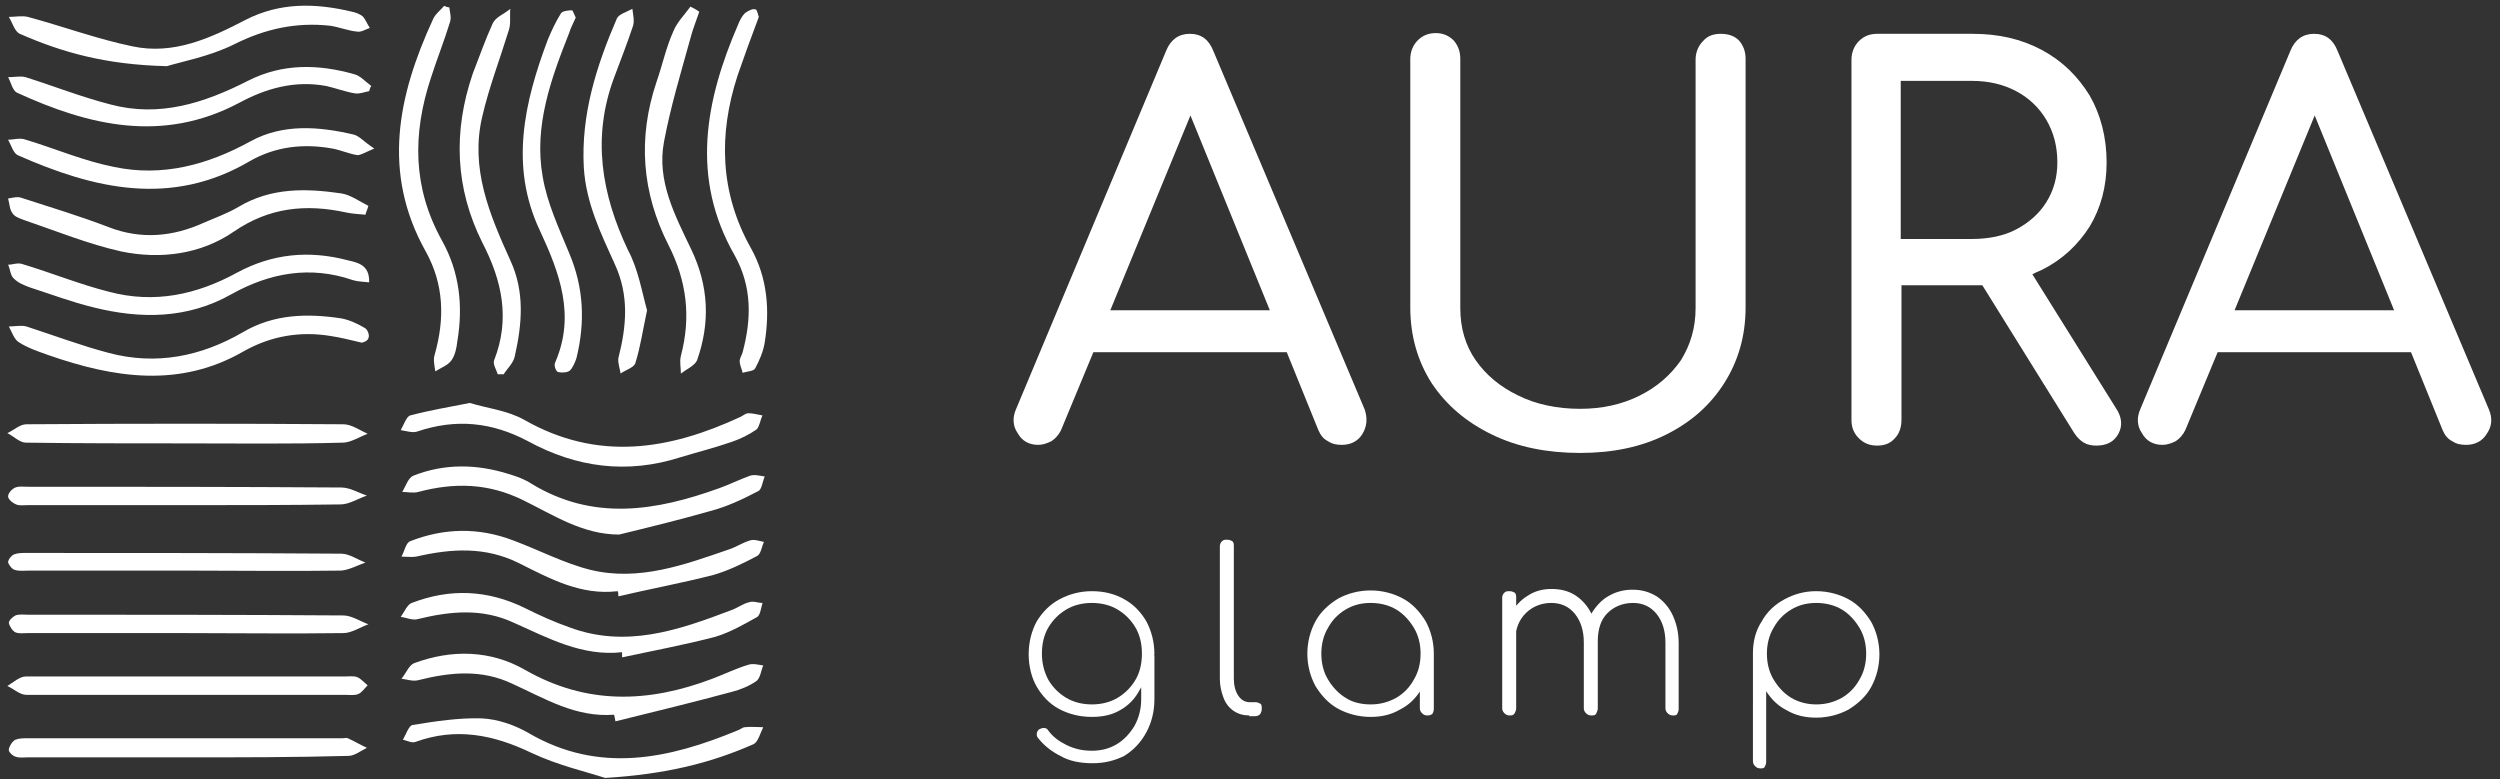
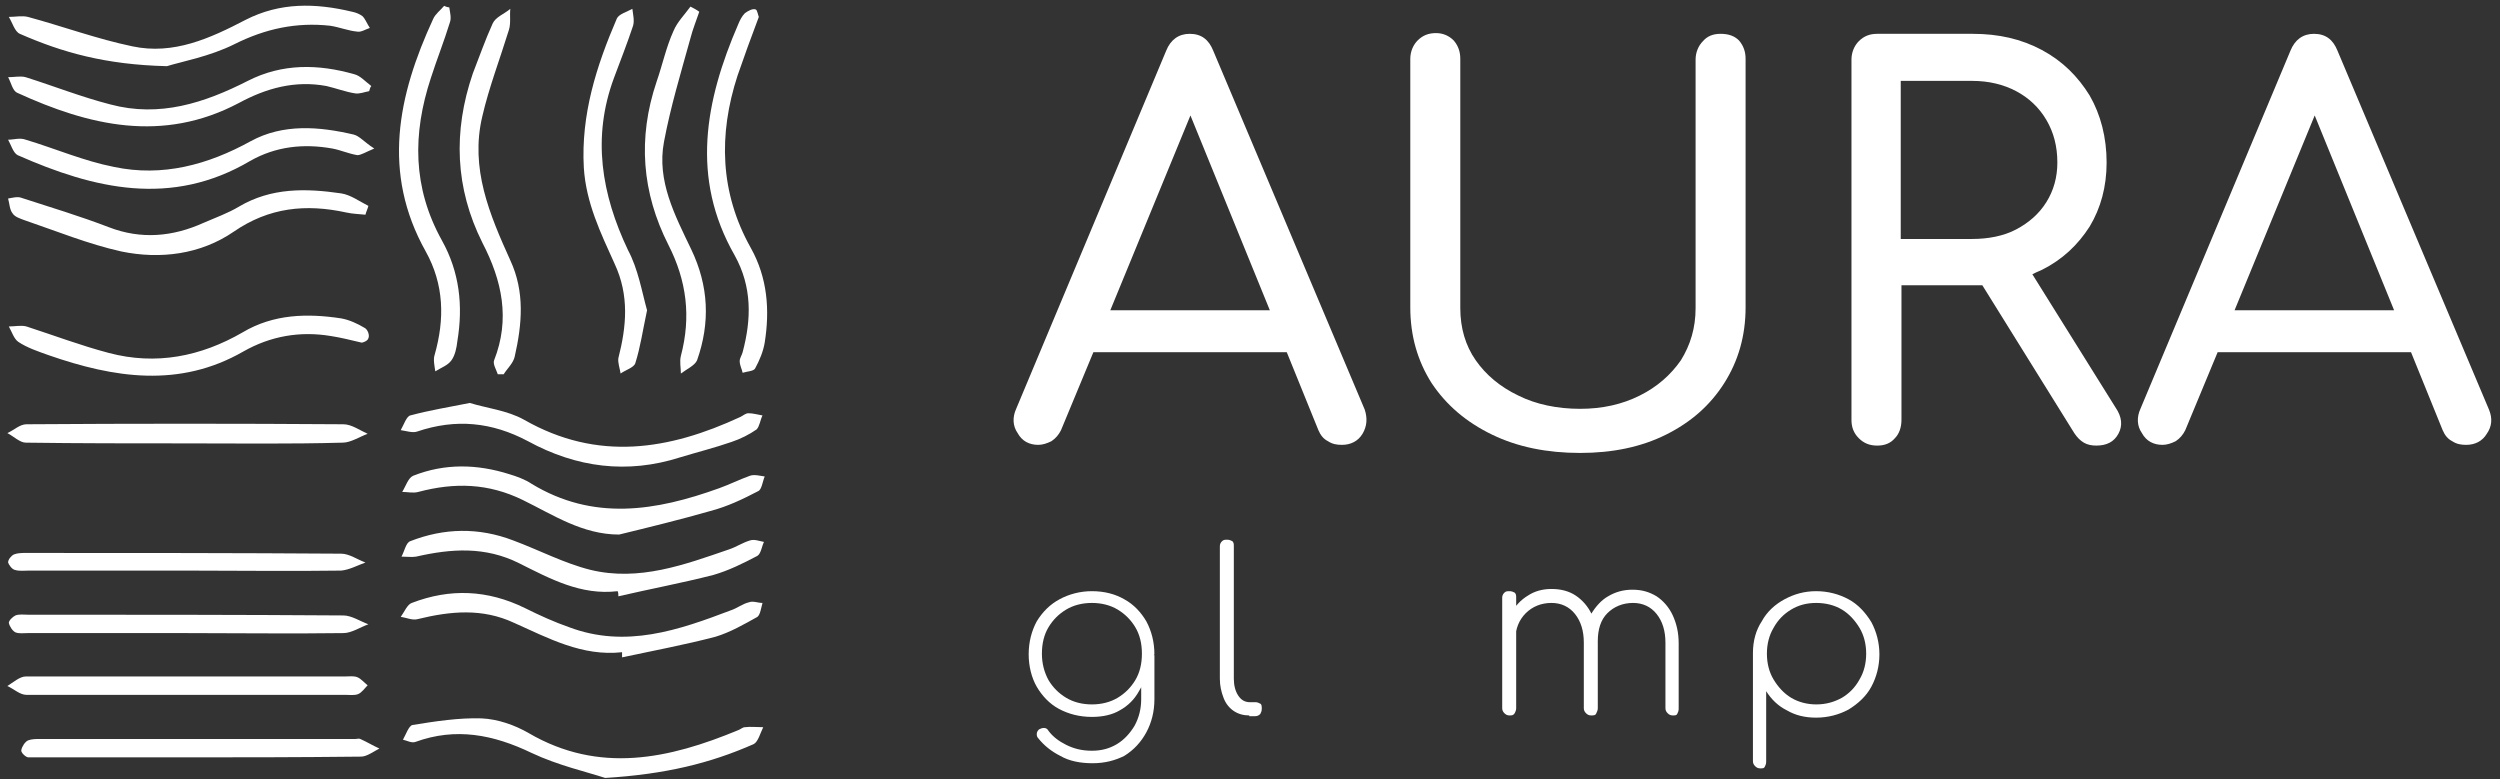
<svg xmlns="http://www.w3.org/2000/svg" id="Слой_1" x="0px" y="0px" viewBox="0 0 340 106" style="enable-background:new 0 0 340 106;" xml:space="preserve">
  <rect x="0" y="0" width="340" height="106" fill="#333333" stroke="none" />
  <style type="text/css"> .st0{fill:#FFFFFF;} </style>
  <g>
    <path class="st0" d="M84.2,72.7c-5,0-9-2.7-13.1-4.7c-4.7-2.3-9.3-2.4-14.2-1.1c-0.7,0.2-1.5,0-2.2,0c0.5-0.8,0.8-1.9,1.5-2.2 c4.3-1.7,8.7-1.6,13.1-0.2c1,0.3,2.1,0.7,3,1.3c8.4,5.1,16.9,3.7,25.5,0.6c1.4-0.5,2.8-1.2,4.2-1.7c0.6-0.2,1.3,0,2,0.1 c-0.3,0.7-0.4,1.8-0.9,2c-2.1,1.1-4.2,2.1-6.5,2.7C92.4,70.7,88.3,71.7,84.2,72.7z" />
    <path class="st0" d="M49.7,29.2c-0.9-0.1-1.7-0.1-2.6-0.3c-5.5-1.2-10.5-0.7-15.3,2.6c-4.5,3.1-10,3.8-15.3,2.7 c-4.5-1-8.9-2.8-13.3-4.3C2.7,29.7,2,29.5,1.7,29c-0.4-0.5-0.4-1.3-0.6-2c0.6-0.1,1.3-0.3,1.8-0.1c4,1.3,8,2.5,11.9,4 c4.4,1.7,8.7,1.3,12.9-0.6c1.6-0.7,3.3-1.3,4.8-2.2c4.4-2.6,9.1-2.5,13.9-1.8c1.3,0.2,2.5,1.1,3.7,1.7C50,28.4,49.8,28.8,49.7,29.2 z" />
    <path class="st0" d="M25.2,60.3c-7.2,0-14.5,0-21.7-0.1c-0.8,0-1.7-0.9-2.5-1.3c0.9-0.4,1.7-1.2,2.6-1.2c14.4-0.1,28.7-0.1,43.1,0 c1.1,0,2.2,0.8,3.3,1.3c-1.1,0.4-2.3,1.2-3.4,1.2C39.5,60.4,32.3,60.3,25.2,60.3z" />
-     <path class="st0" d="M50.2,38.4c-0.8-0.1-1.6-0.1-2.2-0.3c-5.8-2-11.3-1-16.5,1.9c-6,3.4-12.4,3.4-18.8,1.8 c-2.9-0.7-5.8-1.8-8.6-2.7c-0.8-0.3-1.6-0.6-2.2-1.2c-0.5-0.4-0.5-1.3-0.8-1.9C1.7,36,2.4,35.7,3,35.9c4,1.2,7.9,2.8,11.9,3.8 c6.1,1.6,11.8,0.4,17.3-2.6C37,34.5,42,34,47.3,35.4C48.6,35.7,50.3,36,50.2,38.4z" />
    <path class="st0" d="M61.1,1c0.1,0.7,0.3,1.4,0.1,2c-0.8,2.6-1.8,5.1-2.6,7.6c-2.5,7.6-2.5,14.9,1.5,22.1c2.4,4.3,2.9,8.9,2.1,13.7 c-0.1,0.9-0.3,1.9-0.8,2.6c-0.5,0.7-1.4,1-2.2,1.5c-0.1-0.7-0.3-1.6-0.1-2.2c1.4-4.9,1.3-9.6-1.2-14.1c-6-10.7-3.8-21.2,1-31.6 c0.3-0.7,1-1.2,1.5-1.8C60.6,0.9,60.9,1,61.1,1z" />
    <path class="st0" d="M95.1,1.6c-0.4,1.2-0.9,2.4-1.2,3.6c-1.3,4.7-2.7,9.3-3.6,14.1c-1,5.3,1.5,10,3.7,14.6c2.4,5,2.6,10,0.8,15.1 c-0.3,0.7-1.4,1.2-2.2,1.8c0-0.8-0.2-1.6,0-2.4c1.4-5.3,0.8-10.2-1.7-15.1c-3.6-7.1-4.2-14.5-1.6-22.2c0.8-2.3,1.3-4.7,2.3-6.9 c0.5-1.2,1.5-2.2,2.3-3.3C94.3,1.1,94.7,1.3,95.1,1.6z" />
-     <path class="st0" d="M83.5,97.2c-5.2,0.4-9.4-2.2-13.8-4.2c-4.2-2-8.4-1.6-12.8-0.5c-0.7,0.2-1.6-0.1-2.3-0.2 c0.6-0.7,1-1.8,1.7-2.1c5.1-1.9,10.4-1.8,15.1,0.9c8.4,4.8,16.8,4.5,25.5,1.2c1.6-0.6,3.2-1.4,4.9-1.9c0.6-0.2,1.3,0,2,0.1 c-0.3,0.7-0.4,1.7-0.9,2.1c-1,0.7-2.2,1.2-3.4,1.5c-5.2,1.4-10.5,2.7-15.8,4C83.6,97.7,83.6,97.4,83.5,97.2z" />
    <path class="st0" d="M50.2,12.4c-0.6,0.1-1.3,0.4-1.9,0.3c-1.3-0.2-2.6-0.7-3.9-1c-4.3-0.8-8.2,0.3-11.9,2.3 c-10.4,5.5-20.4,3.1-30.2-1.4c-0.6-0.3-0.8-1.4-1.2-2.1c0.8,0,1.7-0.2,2.4,0c3.8,1.2,7.6,2.7,11.5,3.7C21.7,16,27.8,14,33.7,11 c4.7-2.4,9.6-2.3,14.5-0.9c0.8,0.2,1.5,1,2.3,1.6C50.3,11.9,50.3,12.2,50.2,12.4z" />
    <path class="st0" d="M84,80.4c-5,0.6-9.2-1.7-13.4-3.8c-4.6-2.3-9.2-2-14-0.9c-0.6,0.1-1.3,0-2,0c0.4-0.7,0.6-1.9,1.2-2.1 c4.6-1.8,9.3-1.9,14-0.1c3.5,1.3,6.9,3.1,10.5,4c6.6,1.6,12.8-0.7,18.9-2.8c0.9-0.3,1.8-0.9,2.8-1.2c0.6-0.2,1.3,0.1,1.9,0.2 c-0.3,0.6-0.4,1.6-0.9,1.9c-1.9,1-3.9,2-6,2.6c-4.3,1.1-8.6,1.9-12.9,2.9C84.1,80.9,84.1,80.6,84,80.4z" />
-     <path class="st0" d="M78.3,2.4c-0.3,0.7-0.7,1.4-0.9,2.1c-2.5,6.3-4.8,12.7-3.6,19.5c0.6,3.6,2.2,7,3.6,10.4c2,4.7,2.2,9.4,1,14.3 c-0.2,0.6-0.5,1.3-0.9,1.7c-0.4,0.3-1.1,0.3-1.6,0.2c-0.3-0.1-0.6-0.9-0.4-1.3c2.8-6.4,0.6-12.2-2.1-18c-4.1-8.7-2.1-17.4,1.1-25.9 c0.5-1.2,1.1-2.5,1.8-3.6c0.2-0.3,1-0.4,1.5-0.4C77.9,1.4,78.1,2,78.3,2.4z" />
    <path class="st0" d="M88,42.2c-0.6,2.8-0.9,5-1.6,7.2c-0.2,0.6-1.3,0.9-2,1.4c-0.1-0.7-0.4-1.5-0.3-2.1c1.1-4.3,1.5-8.5-0.5-12.8 c-1.9-4.2-3.9-8.3-4.2-13.1C79,15.6,81.1,9,83.9,2.5c0.3-0.6,1.4-0.9,2.1-1.3c0.1,0.8,0.3,1.6,0.1,2.3c-0.8,2.4-1.7,4.7-2.6,7.1 c-3,8.1-1.7,15.8,1.9,23.4C86.8,36.6,87.3,39.7,88,42.2z" />
    <path class="st0" d="M103.2,2.3c-1.1,2.9-2,5.4-2.9,8c-2.6,8-2.4,15.9,1.8,23.4c2.3,4.1,2.6,8.5,1.9,12.9c-0.2,1.2-0.7,2.4-1.3,3.5 c-0.2,0.4-1.1,0.4-1.7,0.6c-0.1-0.5-0.4-1-0.4-1.6c0-0.4,0.3-0.8,0.4-1.2c1.2-4.5,1.3-8.9-1.1-13.2c-6-10.5-4-21,0.5-31.4 c0.2-0.5,0.5-1.1,0.9-1.5c0.4-0.3,1.1-0.7,1.5-0.5C103,1.4,103.1,2.1,103.2,2.3z" />
    <path class="st0" d="M63.9,54.8c2.2,0.7,5.1,1,7.4,2.3c10,5.7,19.7,4.1,29.4-0.4c0.4-0.2,0.7-0.5,1.1-0.5c0.6,0,1.3,0.2,1.9,0.3 c-0.3,0.6-0.4,1.5-0.8,1.9c-1,0.7-2.2,1.3-3.4,1.7c-2.3,0.8-4.7,1.4-7,2.1c-7.2,2.3-14.1,1.4-20.7-2.2c-4.9-2.6-9.8-3.1-15.1-1.3 c-0.6,0.2-1.5-0.1-2.2-0.2c0.4-0.7,0.8-1.9,1.3-2C58.4,55.8,60.9,55.4,63.9,54.8z" />
    <path class="st0" d="M84.6,88.7c-5.4,0.6-10-1.9-14.7-4c-4.3-2-8.6-1.6-13.1-0.5c-0.7,0.2-1.5-0.2-2.3-0.3c0.5-0.7,0.9-1.7,1.5-1.9 c5.2-2,10.3-1.8,15.4,0.7c2,1,4,1.9,6,2.6c7.7,2.9,14.9,0.4,22-2.3c0.9-0.3,1.6-0.9,2.5-1.1c0.5-0.2,1.2,0.1,1.8,0.1 c-0.2,0.7-0.3,1.6-0.7,1.9c-1.8,1-3.7,2.1-5.7,2.7c-4.2,1.1-8.5,1.9-12.7,2.8C84.6,89.1,84.6,88.9,84.6,88.7z" />
    <path class="st0" d="M49.2,46.6c-1.7-0.4-2.9-0.7-4.2-0.9c-4.2-0.7-8.2,0-11.9,2.1c-8.7,5-17.6,3.6-26.5,0.5 c-1.4-0.5-2.9-1-4.1-1.8c-0.6-0.4-0.9-1.4-1.3-2.1c0.8,0,1.7-0.2,2.4,0C7.3,45.6,11,47,14.8,48c6.4,1.7,12.5,0.5,18.2-2.8 c4.2-2.5,8.8-2.6,13.4-1.9c1.1,0.2,2.2,0.7,3.2,1.3c0.4,0.2,0.7,1,0.5,1.4C50,46.4,49.3,46.6,49.2,46.6z" />
    <path class="st0" d="M67.7,50.9c-0.2-0.6-0.7-1.4-0.5-1.9c2.2-5.6,1.1-10.8-1.6-16c-3.7-7.4-4-15.1-1.3-23C65.2,7.7,66,5.4,67,3.2 c0.4-0.9,1.6-1.3,2.4-2c-0.1,1,0.1,2-0.2,2.9C68,8,66.5,11.9,65.6,15.8c-1.7,7.1,1,13.4,3.8,19.6c2,4.3,1.6,8.7,0.6,13.1 c-0.2,0.9-1,1.6-1.5,2.4C68.3,50.9,68,50.9,67.7,50.9z" />
    <path class="st0" d="M50.9,20.2c-1.2,0.5-1.8,0.9-2.3,0.9c-1.2-0.2-2.3-0.7-3.4-0.9c-3.9-0.7-7.7-0.3-11.2,1.7 c-10.7,6.3-21.2,3.8-31.6-0.8c-0.6-0.3-0.9-1.4-1.3-2.1c0.8,0,1.6-0.3,2.4,0c4,1.2,7.9,2.9,12,3.7c6.6,1.4,12.8-0.3,18.6-3.5 c4.4-2.4,9.3-2,14-0.9C48.9,18.5,49.5,19.3,50.9,20.2z" />
    <path class="st0" d="M22.7,9c-8.4-0.2-14.3-1.9-20-4.4c-0.7-0.3-1-1.5-1.5-2.3c0.9,0,1.8-0.2,2.6,0c4.8,1.3,9.4,3,14.2,4 c5.6,1.2,10.6-1.1,15.4-3.6c4.7-2.4,9.5-2.3,14.5-1.1c0.5,0.1,1,0.3,1.4,0.6c0.4,0.4,0.6,1,1,1.6c-0.6,0.2-1.2,0.6-1.7,0.5 c-1.2-0.1-2.4-0.6-3.7-0.8C40.3,3,36.1,3.9,31.9,6C28.5,7.7,24.6,8.4,22.7,9z" />
    <path class="st0" d="M82.3,105.8c-2.4-0.8-6.4-1.7-10-3.4c-5.2-2.5-10.3-3.5-15.8-1.5c-0.5,0.2-1.2-0.2-1.7-0.3 c0.4-0.7,0.8-1.9,1.3-2c3.1-0.5,6.3-1,9.4-0.9c2.2,0.1,4.5,0.9,6.4,2c9.6,5.6,19.1,3.5,28.5-0.4c0.3-0.1,0.6-0.4,0.9-0.4 c0.8-0.1,1.6,0,2.5,0c-0.4,0.8-0.7,2-1.3,2.3C96.6,103.8,90.5,105.3,82.3,105.8z" />
    <path class="st0" d="M25.7,92c7.1,0,14.1,0,21.2,0c0.6,0,1.2-0.1,1.7,0.1c0.5,0.2,1,0.8,1.4,1.1c-0.4,0.4-0.8,1-1.3,1.2 c-0.5,0.2-1.2,0.1-1.7,0.1c-14.5,0-28.9,0-43.4,0c-0.9,0-1.7-0.8-2.6-1.2c0.8-0.5,1.7-1.3,2.5-1.3C10.9,92,18.3,92,25.7,92z" />
    <path class="st0" d="M25.2,86.1c-7.1,0-14.3,0-21.4,0c-0.6,0-1.2,0.1-1.7-0.1c-0.4-0.2-0.8-0.8-0.9-1.3c0-0.3,0.5-0.8,0.9-1 c0.5-0.2,1.2-0.1,1.7-0.1c14.3,0,28.6,0,42.9,0.1c1.1,0,2.3,0.8,3.4,1.2c-1.1,0.4-2.3,1.2-3.4,1.2C39.5,86.2,32.4,86.1,25.2,86.1z" />
-     <path class="st0" d="M25.5,103c-7.2,0-14.4,0-21.7,0c-0.6,0-1.2,0.1-1.7-0.1c-0.4-0.1-1-0.7-0.9-1c0.1-0.5,0.5-1.1,0.9-1.3 c0.5-0.2,1.1-0.2,1.7-0.2c14.3,0,28.6,0,42.8,0c0.3,0,0.5-0.1,0.7,0c0.9,0.4,1.7,0.9,2.6,1.3c-0.8,0.4-1.7,1.1-2.5,1.1 C40.1,103,32.8,103,25.5,103C25.5,103,25.5,103,25.5,103z" />
-     <path class="st0" d="M25.4,68.7c-7.2,0-14.4,0-21.7,0c-0.5,0-1.1,0.1-1.5-0.1c-0.5-0.2-1.1-0.7-1.1-1.1c0-0.4,0.5-1,1-1.2 c0.5-0.2,1.1-0.1,1.7-0.1c14.2,0,28.4,0,42.6,0.1c1.2,0,2.3,0.7,3.5,1.1c-1.2,0.4-2.4,1.2-3.6,1.2C39.4,68.7,32.4,68.7,25.4,68.7z" />
+     <path class="st0" d="M25.5,103c-7.2,0-14.4,0-21.7,0c-0.4-0.1-1-0.7-0.9-1c0.1-0.5,0.5-1.1,0.9-1.3 c0.5-0.2,1.1-0.2,1.7-0.2c14.3,0,28.6,0,42.8,0c0.3,0,0.5-0.1,0.7,0c0.9,0.4,1.7,0.9,2.6,1.3c-0.8,0.4-1.7,1.1-2.5,1.1 C40.1,103,32.8,103,25.5,103C25.5,103,25.5,103,25.5,103z" />
    <path class="st0" d="M25.4,77.6c-7.1,0-14.3,0-21.4,0c-0.7,0-1.4,0.1-2-0.1c-0.4-0.1-0.8-0.7-0.9-1c0-0.4,0.4-0.9,0.8-1.1 c0.5-0.2,1.1-0.2,1.7-0.2c14.3,0,28.6,0,42.8,0.1c1.1,0,2.2,0.8,3.3,1.2c-1.1,0.4-2.2,1-3.3,1.1C39.5,77.7,32.5,77.6,25.4,77.6z" />
  </g>
  <g>
    <path class="st0" d="M165,6.9c-0.6-1.5-1.6-2.3-3.2-2.3c-1.5,0-2.6,0.8-3.2,2.3l-20.4,48.7c-0.5,1.1-0.5,2.3,0.2,3.3 c0.6,1.1,1.6,1.6,2.8,1.6c0.6,0,1.2-0.2,1.8-0.5c0.6-0.4,1-0.9,1.3-1.5l4.4-10.6H175l4.3,10.6c0.3,0.7,0.7,1.2,1.3,1.5 c0.6,0.4,1.2,0.5,1.9,0.5c1.2,0,2.2-0.5,2.8-1.5c0.6-1,0.7-2.1,0.3-3.3L165,6.9z M151,42.2l10.9-26.5l10.8,26.5H151z" />
    <path class="st0" d="M234,4.6c-1,0-1.8,0.3-2.4,1c-0.6,0.6-1,1.5-1,2.5v33.8c0,2.7-0.7,5-2,7.1c-1.4,2-3.2,3.6-5.6,4.8 c-2.4,1.2-5.1,1.8-8.1,1.8c-3.1,0-6-0.6-8.4-1.8c-2.5-1.2-4.4-2.8-5.8-4.8c-1.4-2-2.1-4.4-2.1-7.1V8c0-1-0.3-1.8-0.9-2.5 c-0.6-0.6-1.4-1-2.4-1s-1.8,0.3-2.5,1c-0.6,0.6-1,1.5-1,2.5v33.8c0,3.9,1,7.3,2.9,10.3c2,3,4.7,5.3,8.2,7c3.5,1.7,7.5,2.5,12,2.5 c4.4,0,8.3-0.8,11.7-2.5c3.4-1.7,6-4,7.9-7c1.9-3,2.9-6.4,2.9-10.3V8c0-1-0.3-1.8-0.9-2.5C235.9,4.9,235.1,4.6,234,4.6z" />
    <path class="st0" d="M276.4,37.3c0.4-0.2,0.8-0.4,1.3-0.6c2.8-1.4,4.9-3.4,6.5-5.9c1.5-2.5,2.3-5.4,2.3-8.7c0-3.4-0.8-6.5-2.3-9.1 c-1.6-2.6-3.7-4.7-6.5-6.2c-2.8-1.5-5.9-2.2-9.4-2.2h-13c-1,0-1.8,0.3-2.5,1c-0.6,0.6-1,1.5-1,2.5v49c0,1,0.3,1.8,1,2.5 s1.5,1,2.5,1s1.8-0.3,2.4-1c0.6-0.6,0.9-1.5,0.9-2.5V38.8h9.7c0.4,0,0.8,0,1.3,0l12.5,20.1c0.4,0.6,0.8,1,1.3,1.3 c0.5,0.3,1.1,0.4,1.7,0.4c1.4,0,2.4-0.5,3-1.6c0.6-1.1,0.5-2.3-0.4-3.6L276.4,37.3z M258.5,32.4V11h9.7c2.3,0,4.3,0.5,6,1.4 c1.7,0.9,3.1,2.2,4.1,3.9c1,1.7,1.5,3.6,1.5,5.8c0,2-0.5,3.8-1.5,5.4c-1,1.6-2.4,2.8-4.1,3.7c-1.7,0.9-3.8,1.3-6,1.3H258.5z" />
    <path class="st0" d="M338.5,55.7L317.9,6.9c-0.6-1.5-1.6-2.3-3.2-2.3c-1.5,0-2.6,0.8-3.2,2.3l-20.4,48.7c-0.5,1.1-0.5,2.3,0.2,3.3 c0.6,1.1,1.6,1.6,2.8,1.6c0.6,0,1.2-0.2,1.8-0.5c0.6-0.4,1-0.9,1.3-1.5l4.4-10.6h26.3l4.3,10.6c0.3,0.7,0.7,1.2,1.3,1.5 c0.6,0.4,1.2,0.5,1.9,0.5c1.2,0,2.2-0.5,2.8-1.5C338.9,58,339,56.9,338.5,55.7z M303.9,42.2l10.9-26.5l10.8,26.5H303.9z" />
  </g>
  <g>
    <path class="st0" d="M148.5,97.5c-1.7,0-3.2-0.4-4.5-1.1c-1.3-0.7-2.3-1.8-3-3s-1.1-2.8-1.1-4.4c0-1.7,0.4-3.2,1.1-4.5 c0.8-1.3,1.8-2.3,3.1-3s2.8-1.1,4.4-1.1c1.7,0,3.2,0.4,4.4,1.1c1.3,0.7,2.3,1.8,3,3c0.7,1.3,1.1,2.8,1.1,4.5l-1.1,1.2 c0,1.4-0.3,2.7-1,3.8c-0.6,1.1-1.5,2-2.6,2.6C151.3,97.2,150,97.5,148.5,97.5z M148.6,103.8c-1.7,0-3.2-0.3-4.4-1 c-1.2-0.6-2.2-1.4-3-2.4c-0.2-0.2-0.2-0.4-0.2-0.6c0-0.2,0.1-0.4,0.3-0.6c0.2-0.1,0.4-0.2,0.7-0.2c0.3,0,0.5,0.2,0.6,0.4 c0.6,0.8,1.4,1.4,2.4,1.9c1,0.5,2.1,0.8,3.5,0.8c1.3,0,2.4-0.3,3.4-0.9c1-0.6,1.8-1.5,2.4-2.5c0.6-1.1,0.9-2.3,0.9-3.6v-4.9 l0.8-1.1h1v6c0,1.7-0.4,3.2-1.1,4.5c-0.7,1.3-1.7,2.4-3,3.2C151.7,103.4,150.3,103.8,148.6,103.8z M148.5,95.8 c1.3,0,2.5-0.3,3.5-0.9c1-0.6,1.8-1.4,2.4-2.4c0.6-1,0.9-2.2,0.9-3.6c0-1.4-0.3-2.6-0.9-3.6c-0.6-1-1.4-1.8-2.4-2.4 c-1-0.6-2.2-0.9-3.5-0.9s-2.5,0.3-3.5,0.9c-1,0.6-1.8,1.4-2.4,2.4c-0.6,1-0.9,2.2-0.9,3.6c0,1.3,0.3,2.5,0.9,3.6 c0.6,1,1.4,1.8,2.4,2.4C146,95.5,147.2,95.8,148.5,95.8z" />
    <path class="st0" d="M169.9,97.3c-0.8,0-1.5-0.2-2.1-0.6c-0.6-0.4-1.1-1-1.4-1.8c-0.3-0.8-0.5-1.6-0.5-2.6v-18 c0-0.3,0.1-0.5,0.3-0.7c0.2-0.2,0.4-0.2,0.7-0.2c0.3,0,0.5,0.1,0.7,0.2c0.2,0.2,0.2,0.4,0.2,0.7v18c0,0.9,0.2,1.7,0.6,2.3 c0.4,0.6,0.9,0.9,1.6,0.9h0.8c0.2,0,0.4,0.1,0.6,0.2s0.2,0.4,0.2,0.7c0,0.3-0.1,0.5-0.2,0.7c-0.2,0.2-0.4,0.3-0.7,0.3H169.9z" />
-     <path class="st0" d="M186.4,97.5c-1.6,0-3.1-0.4-4.4-1.1c-1.3-0.7-2.3-1.8-3.1-3.1c-0.7-1.3-1.1-2.8-1.1-4.4c0-1.6,0.4-3.1,1.1-4.4 c0.7-1.3,1.8-2.3,3.1-3.1c1.3-0.7,2.8-1.1,4.4-1.1s3.1,0.4,4.4,1.1c1.3,0.7,2.3,1.8,3.1,3.1c0.7,1.3,1.1,2.8,1.1,4.4l-0.8,1.2 c0,1.4-0.3,2.6-1,3.8c-0.7,1.1-1.6,2-2.8,2.6C189.2,97.2,187.9,97.5,186.4,97.5z M186.4,95.8c1.3,0,2.4-0.3,3.5-0.9 c1-0.6,1.8-1.4,2.4-2.5c0.6-1,0.9-2.2,0.9-3.5c0-1.3-0.3-2.5-0.9-3.5c-0.6-1-1.4-1.9-2.4-2.5c-1-0.6-2.2-0.9-3.5-0.9 c-1.3,0-2.4,0.3-3.4,0.9c-1,0.6-1.8,1.4-2.4,2.5c-0.6,1-0.9,2.2-0.9,3.5c0,1.3,0.3,2.5,0.9,3.5c0.6,1,1.4,1.9,2.4,2.5 C183.9,95.5,185.1,95.8,186.4,95.8z M194.1,97.3c-0.3,0-0.5-0.1-0.7-0.3c-0.2-0.2-0.3-0.4-0.3-0.7v-5.6l0.6-1.8h1.3v7.5 c0,0.3-0.1,0.5-0.2,0.7C194.5,97.3,194.3,97.3,194.1,97.3z" />
    <path class="st0" d="M205.3,97.3c-0.3,0-0.5-0.1-0.7-0.3c-0.2-0.2-0.3-0.4-0.3-0.7v-15c0-0.3,0.1-0.5,0.3-0.7 c0.2-0.2,0.4-0.2,0.7-0.2c0.3,0,0.5,0.1,0.7,0.2c0.2,0.2,0.2,0.4,0.2,0.7v15c0,0.3-0.1,0.5-0.2,0.7 C205.8,97.3,205.6,97.3,205.3,97.3z M216.4,97.3c-0.3,0-0.5-0.1-0.7-0.3c-0.2-0.2-0.3-0.4-0.3-0.7v-8.9c0-1.6-0.4-2.9-1.2-3.9 c-0.8-1-1.9-1.5-3.2-1.5c-1.4,0-2.6,0.5-3.5,1.4c-0.9,0.9-1.4,2.1-1.4,3.5h-1.5c0.1-1.3,0.4-2.5,0.9-3.5c0.6-1,1.3-1.8,2.3-2.4 c0.9-0.6,2-0.9,3.2-0.9c1.3,0,2.4,0.3,3.3,0.9c0.9,0.6,1.7,1.5,2.2,2.6c0.5,1.1,0.8,2.3,0.8,3.8v8.9c0,0.3-0.1,0.5-0.2,0.7 C217,97.3,216.7,97.3,216.4,97.3z M227.5,97.3c-0.3,0-0.5-0.1-0.7-0.3c-0.2-0.2-0.3-0.4-0.3-0.7v-8.9c0-1.6-0.4-2.9-1.2-3.9 s-1.9-1.5-3.2-1.5c-1.4,0-2.6,0.5-3.5,1.4c-0.9,0.9-1.3,2.2-1.3,3.8h-1.8c0-1.4,0.3-2.6,0.9-3.7c0.6-1,1.4-1.9,2.3-2.4 c1-0.6,2.1-0.9,3.3-0.9c1.3,0,2.3,0.3,3.3,0.9c0.9,0.6,1.7,1.5,2.2,2.6c0.5,1.1,0.8,2.3,0.8,3.8v8.9c0,0.3-0.1,0.5-0.2,0.7 C228,97.3,227.8,97.3,227.5,97.3z" />
    <path class="st0" d="M239.4,104.5c-0.3,0-0.5-0.1-0.7-0.3c-0.2-0.2-0.3-0.4-0.3-0.7V88.8c0-1.6,0.4-3.1,1.2-4.3 c0.7-1.3,1.8-2.3,3.1-3s2.7-1.1,4.3-1.1c1.6,0,3.1,0.4,4.4,1.1c1.3,0.7,2.3,1.8,3.1,3.1c0.7,1.3,1.1,2.8,1.1,4.4 c0,1.6-0.4,3.1-1.1,4.4c-0.7,1.3-1.8,2.3-3.1,3.1c-1.3,0.7-2.8,1.1-4.4,1.1c-1.5,0-2.8-0.3-4-1c-1.2-0.6-2.1-1.5-2.8-2.6v9.6 c0,0.3-0.1,0.5-0.2,0.7C239.9,104.5,239.7,104.5,239.4,104.5z M247,95.8c1.3,0,2.4-0.3,3.5-0.9c1-0.6,1.8-1.4,2.4-2.5 c0.6-1,0.9-2.2,0.9-3.5c0-1.3-0.3-2.5-0.9-3.5c-0.6-1-1.4-1.9-2.4-2.5c-1-0.6-2.2-0.9-3.5-0.9c-1.3,0-2.4,0.3-3.4,0.9 c-1,0.6-1.8,1.4-2.4,2.5c-0.6,1-0.9,2.2-0.9,3.5c0,1.3,0.3,2.5,0.9,3.5c0.6,1,1.4,1.9,2.4,2.5C244.6,95.5,245.8,95.8,247,95.8z" />
  </g>
</svg>